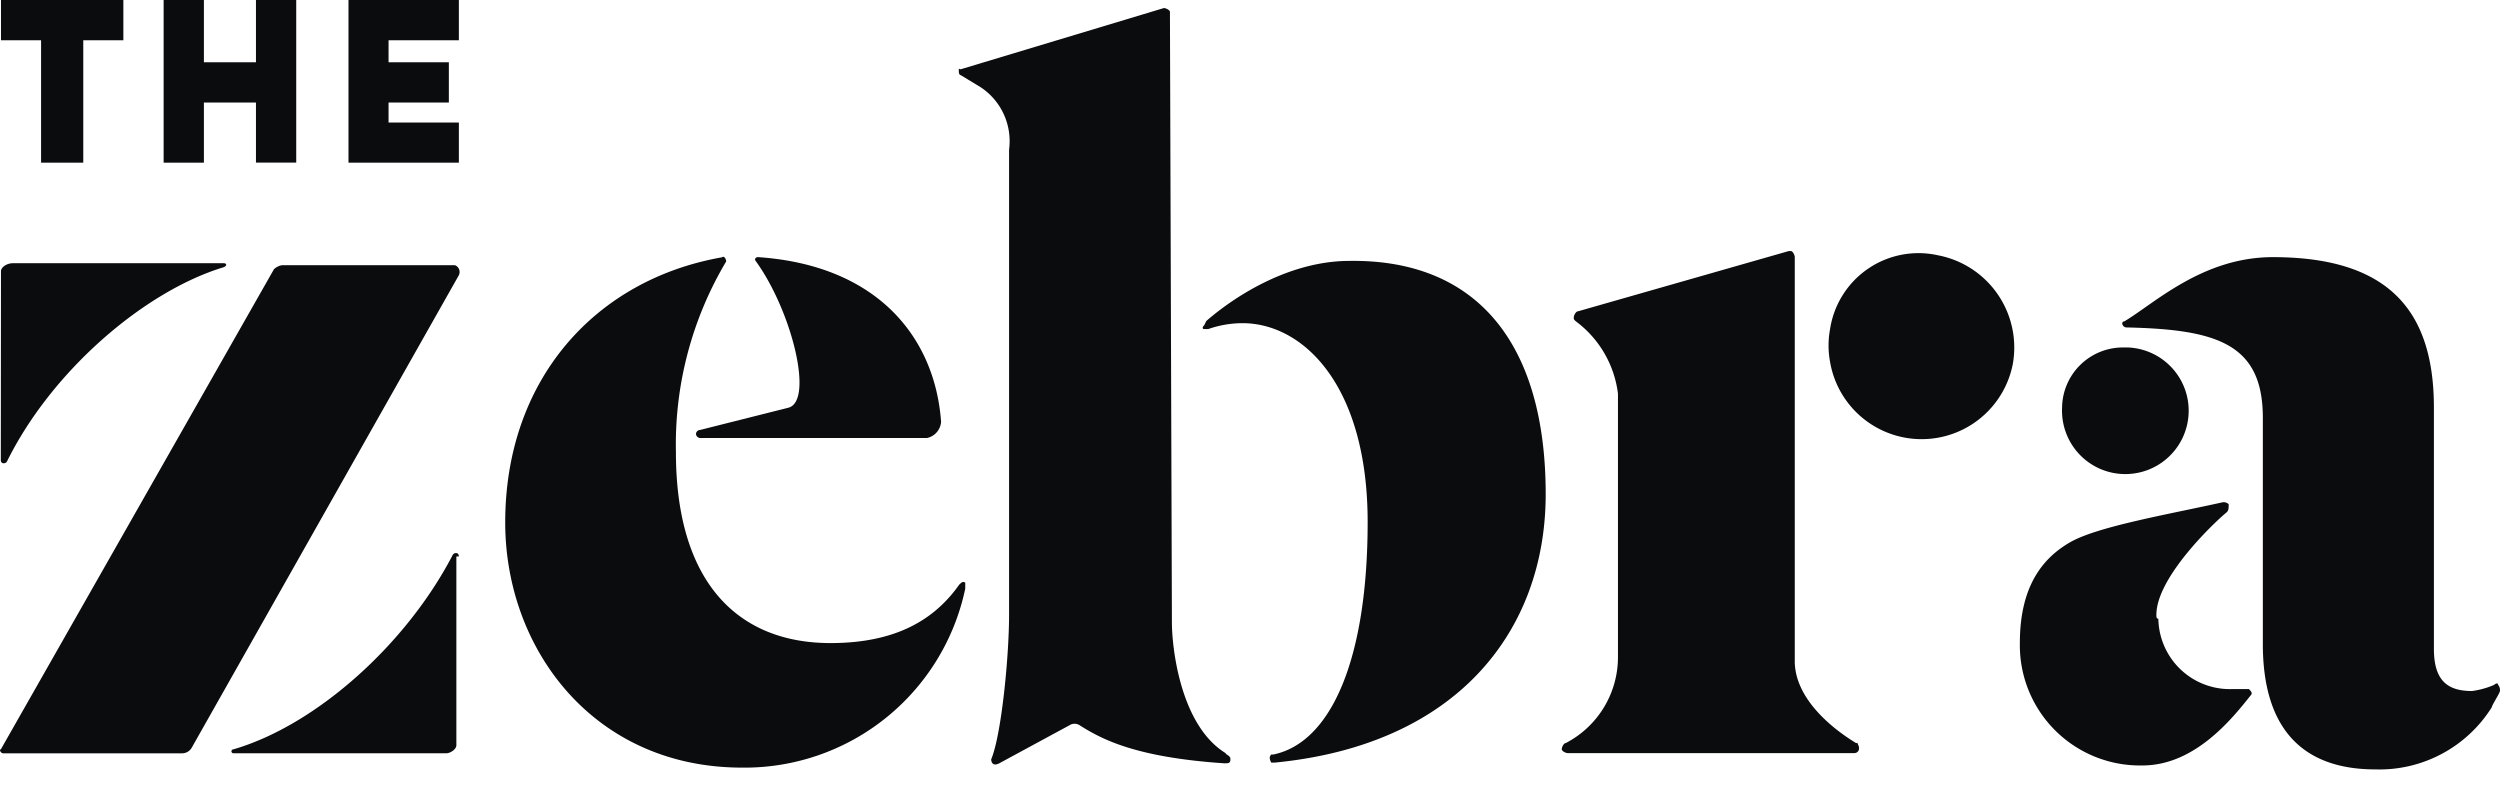
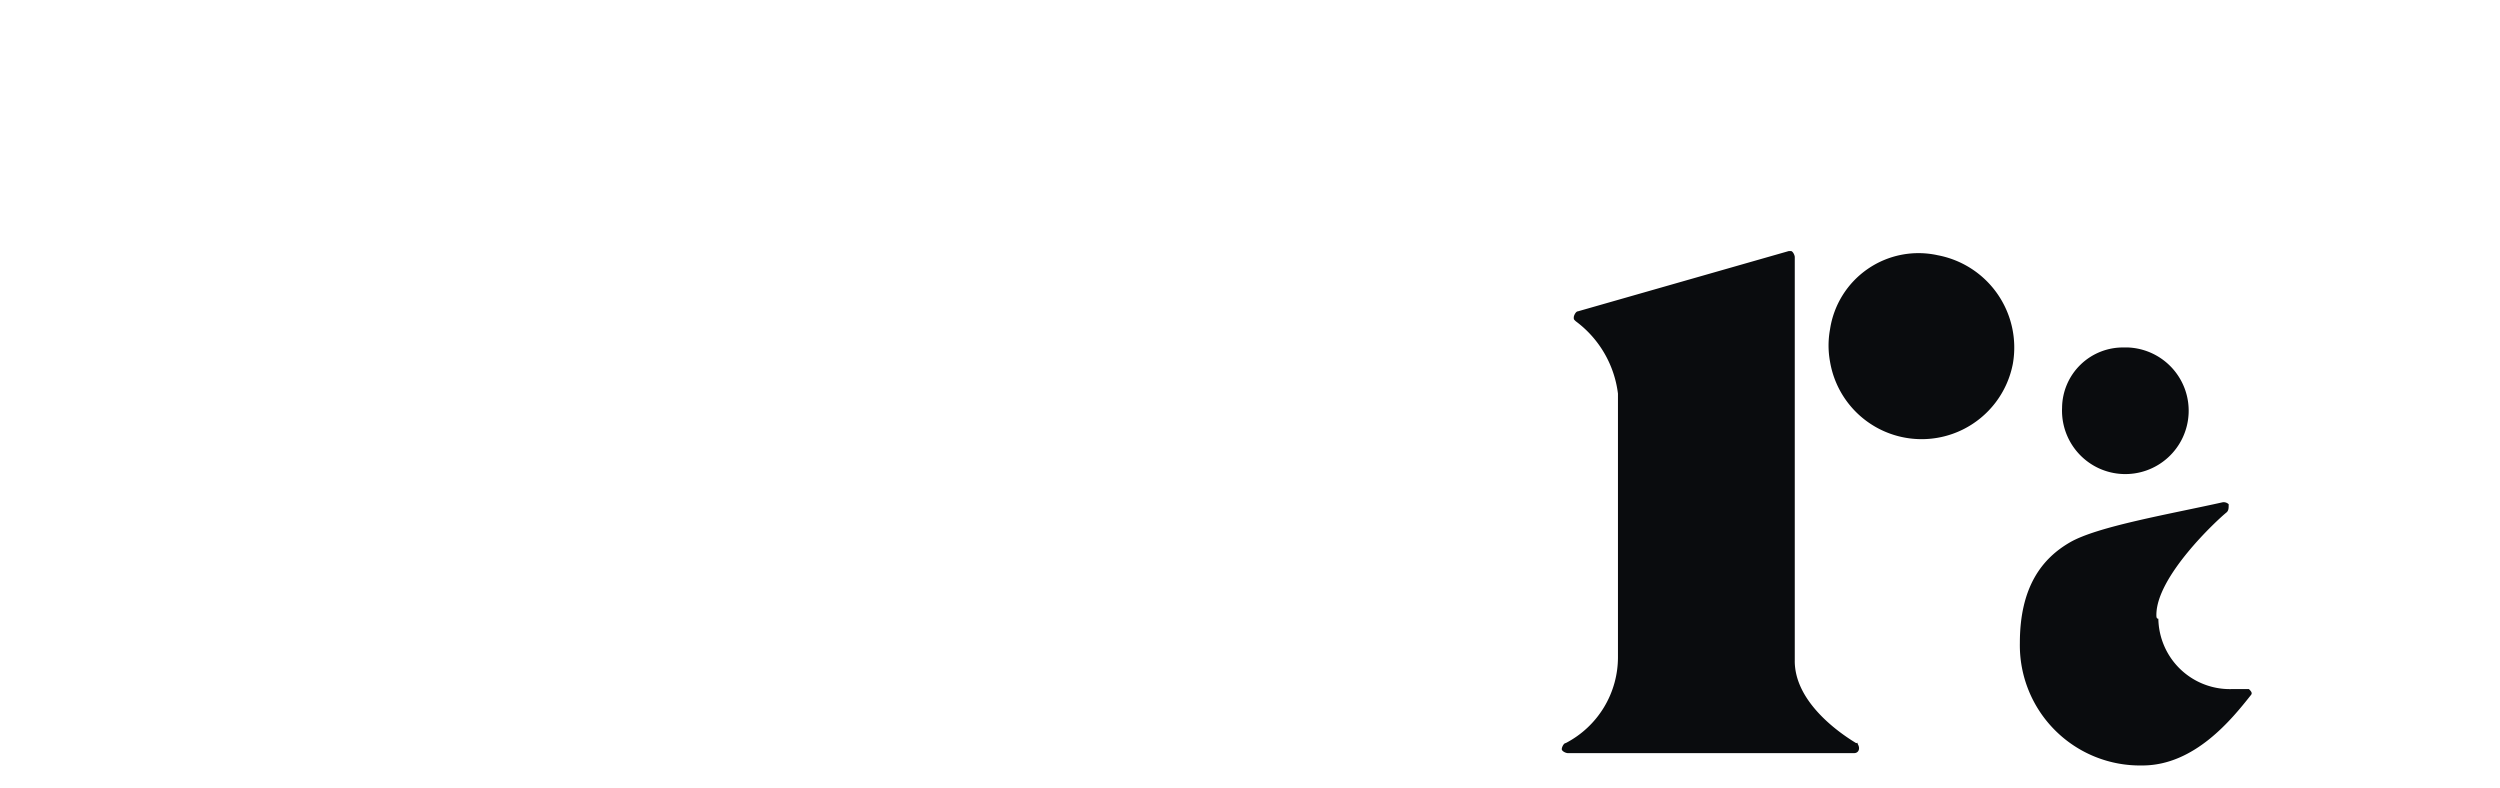
<svg xmlns="http://www.w3.org/2000/svg" width="130" height="41" fill="none">
  <path fill="#0A0C0E" d="M93.328 34.37v-21c0-.102-.103-.316-.205-.316h-.102L82.05 16.19c-.103 0-.214.214-.214.316 0 .102 0 .102.111.205a5.526 5.526 0 012.187 3.759v13.677a5.034 5.034 0 01-2.717 4.494c-.102 0-.205.214-.205.316 0 .103.205.205.317.205h14.887c.214 0 .316-.205.214-.419-.103-.214 0-.102-.112-.102-1.2-.726-3.191-2.289-3.191-4.27zm7.415-21.102a4.652 4.652 0 00-5.582 3.861 4.653 4.653 0 000 1.675 4.83 4.83 0 009.509.103 4.884 4.884 0 00-3.927-5.638zm11.389 18.702c0-1.991 3.135-4.913 3.657-5.332.102-.102.102-.214.102-.418a.375.375 0 00-.307-.103c-2.792.624-6.513 1.256-7.946 2.085-1.433.828-2.605 2.298-2.605 5.229a6.25 6.25 0 006.373 6.373c2.717 0 4.652-2.41 5.639-3.657.102-.111 0-.213-.103-.316h-.837a3.718 3.718 0 01-3.555-2.217 3.738 3.738 0 01-.316-1.44c-.102 0-.102-.102-.102-.204zm-4.904-10.765a3.3 3.3 0 001.889 3.135 3.295 3.295 0 004.5-4.098 3.295 3.295 0 00-2.946-2.173h-.205a3.165 3.165 0 00-3.238 3.136z" />
-   <path fill="#0A0C0E" d="M129.996 35.933c0 .103-.419.736-.419.838a6.898 6.898 0 01-6.057 3.238c-3.861 0-5.852-2.196-5.852-6.513v-11.77c0-3.862-2.401-4.597-7.099-4.699a.233.233 0 01-.214-.205.111.111 0 01.111-.111c1.563-.93 4.066-3.34 7.723-3.34 6.271 0 8.374 3.033 8.374 7.834v12.533c0 1.674.726 2.195 1.982 2.195.394-.053.779-.159 1.144-.316.112-.102.214-.102.214 0a.402.402 0 01.093.316zM48.936 21.94a.93.93 0 01-.734.837H36.404a.233.233 0 01-.214-.214.223.223 0 01.214-.205l4.577-1.153c1.359-.317.205-5.015-1.675-7.62-.102-.112 0-.215.103-.215 6.224.42 9.211 4.178 9.528 8.57z" />
-   <path fill="#0A0C0E" d="M50.193 30.611a11.725 11.725 0 01-11.603 9.305c-7.723 0-12.319-6.17-12.319-12.747 0-7.444 4.699-12.636 11.277-13.79.102-.102.214.103.214.215a18.609 18.609 0 00-2.614 9.918c0 6.792 3.237 9.928 8.038 9.928 3.452 0 5.434-1.256 6.69-3.033.103-.103.205-.205.317-.103v.307zM80.376 25.7c0 6.997-4.494 13.026-14.096 13.956h-.177c-.102-.205-.102-.307 0-.419h.103c3.033-.623 4.912-5.005 4.912-12.095 0-7.09-3.34-10.337-6.513-10.337a5.416 5.416 0 00-1.777.307h-.205c-.111 0-.111-.103 0-.205l.103-.214c1.563-1.358 4.382-3.126 7.443-3.126 6.55-.093 10.207 4.196 10.207 12.133zM63.982 39.488c0 .204-.112.204-.317.204-4.596-.307-6.373-1.246-7.527-1.981a.484.484 0 00-.52 0l-3.657 1.981c-.42.214-.42-.204-.42-.204.531-1.256.931-5.332.931-7.518V7.778a3.359 3.359 0 00-1.47-3.237l-1.042-.633s-.102 0-.102-.205 0-.102.102-.102L60.52.419c.103 0 .317.102.317.204v.112l.102 31.635c0 1.256.419 5.331 2.791 6.792.038.112.252.112.252.326zM.052 0v2.093h2.084v6.365H4.33V2.093h2.085V0H.05zm15.352 0H13.31v3.238h-2.707V0H8.509v8.458h2.094V5.33h2.707v3.127h2.094V0zm8.457 2.093V0h-5.74v8.458h5.74V6.373h-3.656V5.331h3.135V3.238h-3.135V2.093h3.656zM.042 23.922c0 .204.205.204.307.102 2.308-4.699 7.137-8.877 11.296-10.133.204-.102.102-.204 0-.204H.675c-.316 0-.624.204-.624.418l-.009 9.817zm.112 15.25h9.304a.578.578 0 00.521-.308L23.861 14.31a.379.379 0 00-.074-.436.38.38 0 00-.13-.085h-8.988a.837.837 0 00-.42.205L.043 38.967c-.102 0 0 .204.112.204zM23.86 28.936c0-.214-.204-.214-.307-.103-2.41 4.662-7.108 8.877-11.416 10.133a.102.102 0 100 .204H23.21c.205 0 .521-.204.521-.418v-9.816h.13z" />
</svg>